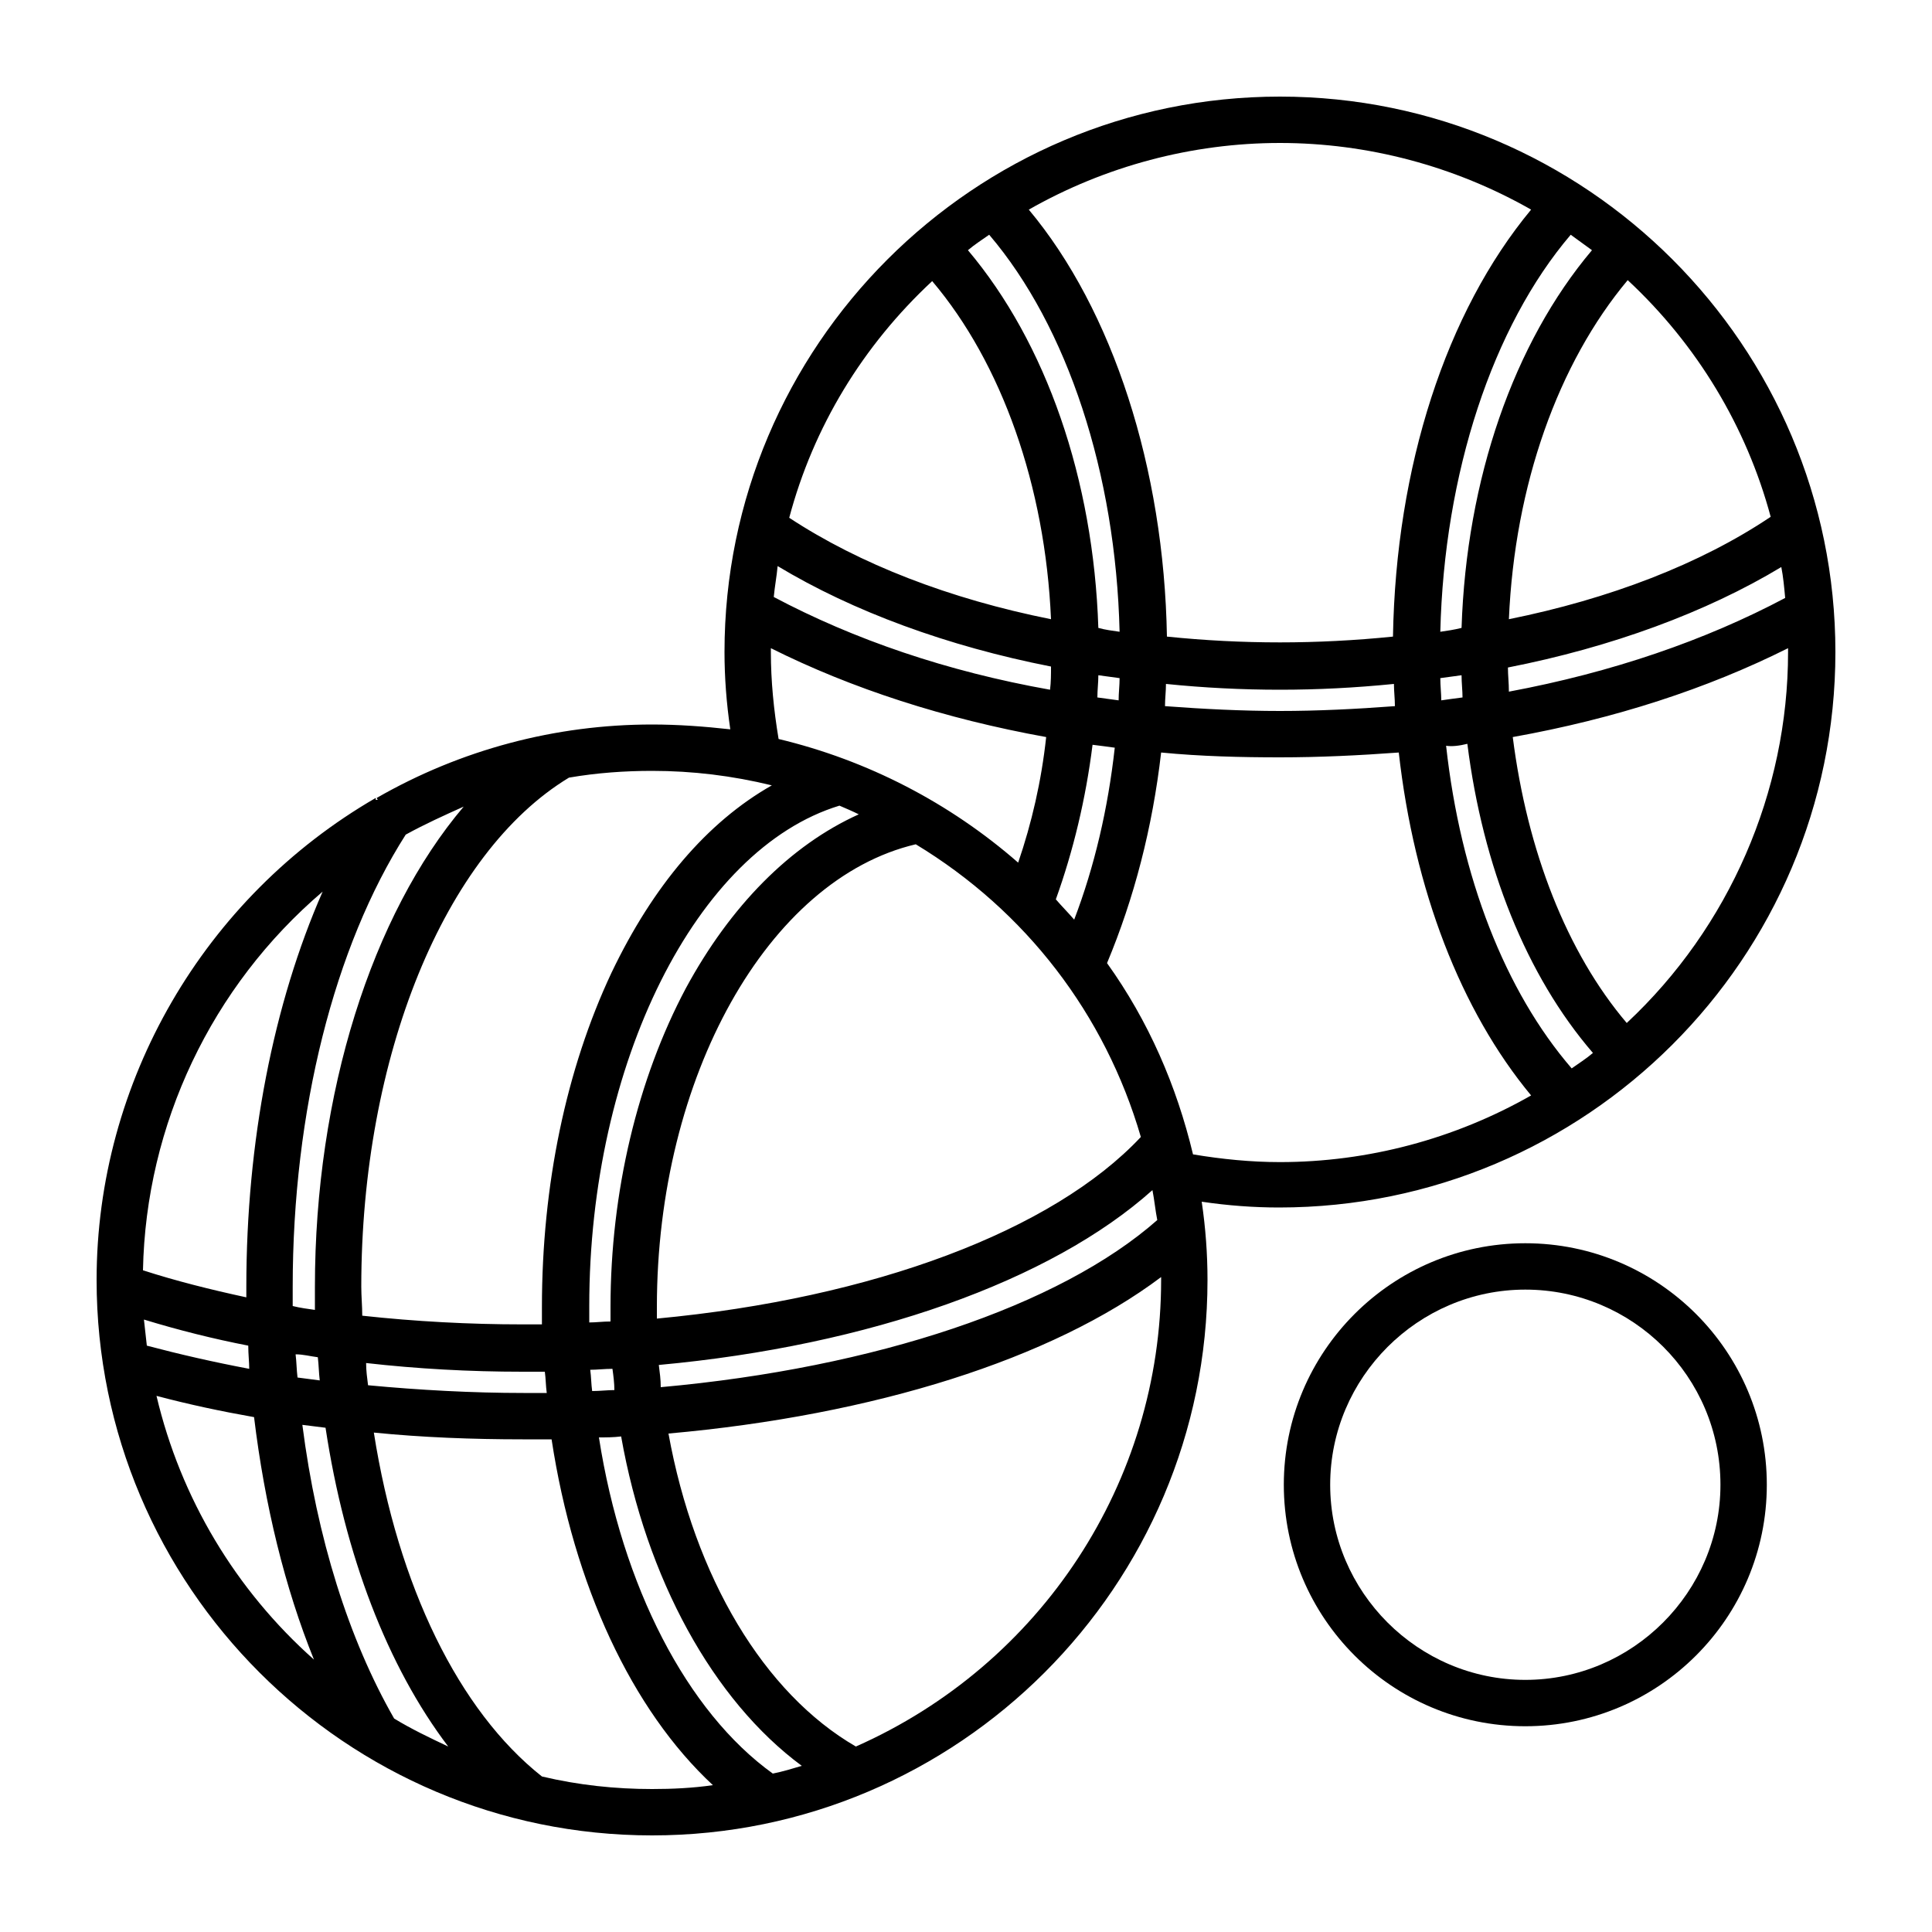
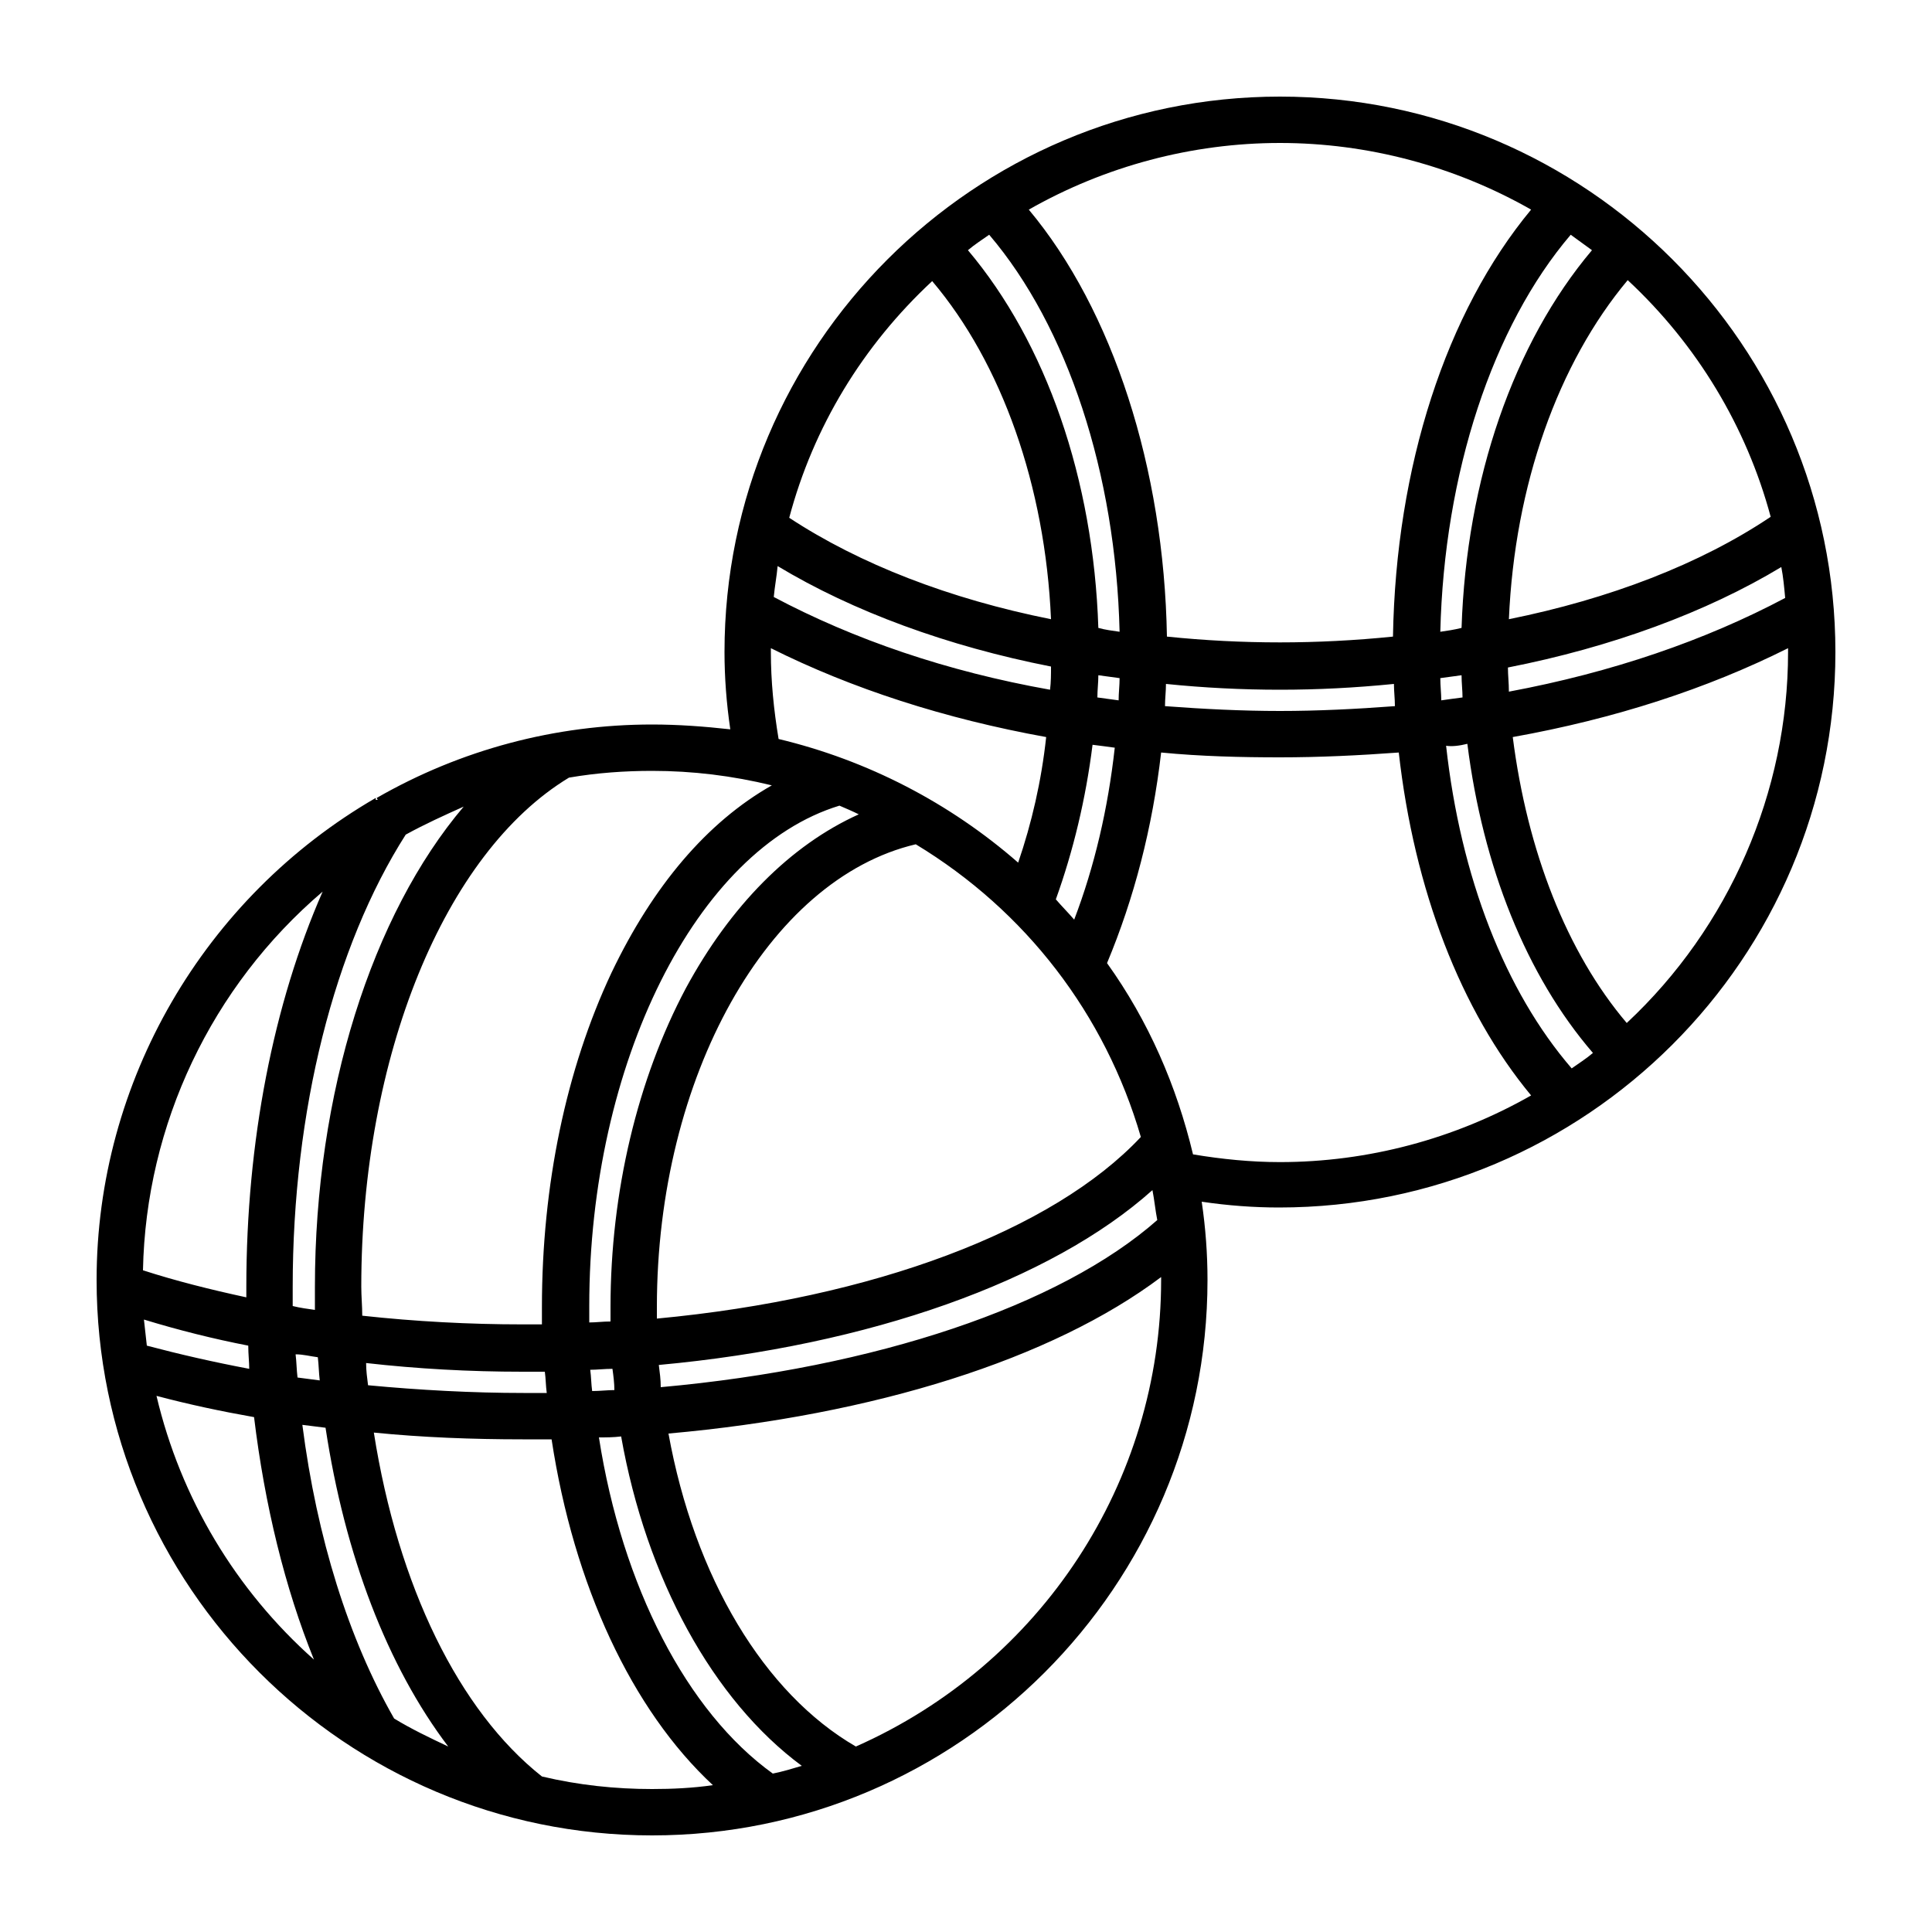
<svg xmlns="http://www.w3.org/2000/svg" version="1.1" id="Calque_1" x="0px" y="0px" viewBox="0 0 20 20" style="enable-background:new 0 0 20 20;" xml:space="preserve">
-   <path d="M15.79,12.87c-1.38,0-2.5,1.12-2.5,2.5s1.12,2.5,2.5,2.5s2.5-1.12,2.5-2.5S17.17,12.87,15.79,12.87z M17.81,15.37  c0,1.11-0.91,2.02-2.02,2.02s-2.02-0.91-2.02-2.02s0.91-2.02,2.02-2.02S17.81,14.25,17.81,15.37z" />
  <path d="M19,6.75C19,3.58,16.42,1,13.25,1S7.5,3.58,7.5,6.75c0,0.26,0.02,0.53,0.06,0.8C7.29,7.52,7.02,7.5,6.75,7.5  c-1,0-1.98,0.26-2.85,0.76l0.01,0.02l-0.02,0L3.89,8.26C2.11,9.29,1,11.2,1,13.25C1,16.42,3.58,19,6.75,19s5.75-2.58,5.75-5.75  c0-0.27-0.02-0.54-0.06-0.81c0.27,0.04,0.54,0.06,0.8,0.06C16.42,12.5,19,9.92,19,6.75z M2.63,14.67c0.11,0.91,0.32,1.77,0.62,2.51  c-0.81-0.72-1.38-1.67-1.63-2.73C1.96,14.54,2.29,14.61,2.63,14.67z M2.55,13.32c0,0.04,0,0.07,0,0.11  c-0.37-0.08-0.73-0.17-1.07-0.28c0.03-1.51,0.71-2.94,1.86-3.92C2.83,10.39,2.55,11.82,2.55,13.32z M2.57,13.93  c0,0.09,0.01,0.17,0.01,0.24c-0.37-0.07-0.72-0.15-1.06-0.24c-0.01-0.09-0.02-0.18-0.03-0.27C1.85,13.77,2.21,13.86,2.57,13.93z   M15.62,6.41c0.06-1.39,0.51-2.65,1.23-3.51c0.72,0.67,1.23,1.52,1.48,2.45C17.6,5.84,16.66,6.2,15.62,6.41z M15.66,7.63  c1.06-0.19,2.01-0.5,2.85-0.92c0,0.01,0,0.03,0,0.04c0,1.45-0.61,2.85-1.67,3.84C16.22,9.86,15.81,8.81,15.66,7.63z M14.91,6.54  c0.04-1.64,0.54-3.16,1.35-4.11c0.07,0.05,0.15,0.11,0.22,0.16c-0.81,0.96-1.3,2.37-1.35,3.91C15.05,6.52,14.98,6.53,14.91,6.54z   M15.19,7.7c0.16,1.27,0.61,2.4,1.3,3.2c-0.07,0.06-0.15,0.11-0.22,0.16c-0.69-0.8-1.15-1.98-1.3-3.34  C15.03,7.73,15.11,7.72,15.19,7.7z M15.14,7.22c-0.08,0.01-0.15,0.02-0.22,0.03c0-0.07-0.01-0.15-0.01-0.23  c0.07-0.01,0.15-0.02,0.22-0.03C15.13,7.07,15.14,7.15,15.14,7.22z M15.61,6.91c1.07-0.21,2.05-0.57,2.83-1.04  c0.02,0.1,0.03,0.21,0.04,0.32c-0.83,0.44-1.79,0.77-2.86,0.97C15.62,7.07,15.61,6.99,15.61,6.91z M6.92,14.84  c2.13-0.19,3.97-0.77,5.1-1.62c0,0.01,0,0.02,0,0.03c0,2.09-1.24,3.98-3.16,4.83C7.91,17.53,7.19,16.33,6.92,14.84z M3.29,14.05  c0.01,0.08,0.01,0.16,0.02,0.24c-0.08-0.01-0.15-0.02-0.23-0.03c-0.01-0.08-0.01-0.16-0.02-0.24C3.14,14.02,3.21,14.04,3.29,14.05z   M3.26,13.32c0,0.08,0,0.15,0,0.24c-0.07-0.01-0.15-0.02-0.23-0.04c0-0.07,0-0.14,0-0.2c0-1.82,0.43-3.52,1.17-4.68  c0.2-0.11,0.4-0.2,0.6-0.29C3.85,9.47,3.26,11.32,3.26,13.32z M3.37,14.78c0.2,1.32,0.64,2.47,1.27,3.3  c-0.19-0.09-0.38-0.18-0.56-0.29c-0.47-0.82-0.8-1.87-0.95-3.04C3.21,14.76,3.29,14.77,3.37,14.78z M6.36,14.39  c-0.07,0-0.15,0.01-0.23,0.01c-0.01-0.07-0.01-0.15-0.02-0.22c0.07,0,0.15-0.01,0.23-0.01C6.35,14.24,6.36,14.32,6.36,14.39z   M7.1,10.23c-0.5,0.94-0.78,2.11-0.78,3.3c0,0.05,0,0.1,0,0.15c-0.08,0-0.15,0.01-0.22,0.01c0-0.06,0-0.11,0-0.17  c0-2.51,1.11-4.73,2.59-5.18c0.07,0.03,0.14,0.06,0.2,0.09C8.18,8.75,7.56,9.38,7.1,10.23z M6.8,13.65c0-0.04,0-0.08,0-0.12  c0-2.38,1.15-4.43,2.68-4.79c1.14,0.69,1.96,1.76,2.33,3.03C10.9,12.74,9.04,13.44,6.8,13.65z M5.41,14.2c0.07,0,0.14,0,0.23,0  c0.01,0.07,0.01,0.15,0.02,0.22c-0.09,0-0.17,0-0.24,0c-0.53,0-1.08-0.03-1.61-0.08c-0.01-0.08-0.02-0.15-0.02-0.23  C4.32,14.17,4.86,14.2,5.41,14.2z M6.43,14.87c0.26,1.47,0.95,2.73,1.87,3.41c-0.1,0.03-0.2,0.06-0.3,0.08  c-0.89-0.64-1.56-1.94-1.8-3.48C6.27,14.88,6.35,14.88,6.43,14.87z M6.82,14.13c2.18-0.2,4.06-0.87,5.11-1.81  c0.02,0.1,0.03,0.21,0.05,0.31c-1.01,0.89-2.92,1.53-5.14,1.73C6.84,14.28,6.83,14.21,6.82,14.13z M6.33,10.07  c-0.47,1-0.72,2.2-0.72,3.46c0,0.06,0,0.12,0,0.18c-0.07,0-0.14,0-0.2,0c-0.55,0-1.11-0.03-1.66-0.09c0-0.1-0.01-0.2-0.01-0.3  c0-2.38,0.86-4.49,2.15-5.27c0.29-0.05,0.58-0.07,0.86-0.07c0.42,0,0.83,0.05,1.24,0.15C7.32,8.51,6.76,9.17,6.33,10.07z M5.41,14.9  c0.1,0,0.2,0,0.3,0c0.23,1.51,0.83,2.8,1.67,3.58c-0.21,0.03-0.42,0.04-0.63,0.04c-0.38,0-0.76-0.04-1.14-0.13  c-0.86-0.68-1.49-1.97-1.74-3.56C4.37,14.88,4.89,14.9,5.41,14.9z M7.98,6.75c0-0.01,0-0.03,0-0.04c0.84,0.42,1.8,0.73,2.85,0.92  c-0.05,0.46-0.15,0.89-0.29,1.3C9.83,8.31,8.98,7.87,8.06,7.65C8.01,7.35,7.98,7.05,7.98,6.75z M8.01,6.18  c0.01-0.11,0.03-0.21,0.04-0.32c0.78,0.47,1.76,0.83,2.83,1.04c0,0.08,0,0.16-0.01,0.24C9.8,6.95,8.84,6.62,8.01,6.18z M11.37,6.5  c-0.05-1.54-0.54-2.95-1.35-3.91c0.07-0.06,0.15-0.11,0.22-0.16c0.81,0.95,1.31,2.47,1.35,4.11C11.52,6.53,11.44,6.52,11.37,6.5z   M11.59,7.02c0,0.08-0.01,0.15-0.01,0.23c-0.07-0.01-0.15-0.02-0.22-0.03c0-0.08,0.01-0.15,0.01-0.23C11.44,7,11.52,7.01,11.59,7.02  z M11.54,7.74c-0.07,0.63-0.21,1.23-0.42,1.78c-0.06-0.07-0.13-0.14-0.19-0.21c0.18-0.5,0.31-1.04,0.38-1.6  C11.39,7.72,11.47,7.73,11.54,7.74z M13.25,7.36c-0.39,0-0.79-0.02-1.19-0.05c0-0.08,0.01-0.15,0.01-0.23  c0.39,0.04,0.79,0.06,1.18,0.06c0.39,0,0.78-0.02,1.18-0.06c0,0.08,0.01,0.15,0.01,0.23C14.04,7.34,13.64,7.36,13.25,7.36z   M14.42,6.59c-0.39,0.04-0.79,0.06-1.17,0.06c-0.39,0-0.78-0.02-1.17-0.06c-0.03-1.74-0.56-3.38-1.43-4.42  c0.79-0.45,1.69-0.69,2.6-0.69c0.91,0,1.81,0.24,2.6,0.69C14.97,3.23,14.45,4.83,14.42,6.59z M12.02,7.79  c0.41,0.04,0.83,0.05,1.23,0.05c0.41,0,0.82-0.02,1.23-0.05c0.16,1.42,0.64,2.67,1.37,3.55c-0.79,0.45-1.69,0.69-2.6,0.69  c-0.3,0-0.6-0.03-0.9-0.08c-0.17-0.71-0.46-1.38-0.89-1.98C11.74,9.3,11.93,8.57,12.02,7.79z M9.65,2.91  c0.72,0.85,1.17,2.12,1.23,3.5C9.83,6.2,8.9,5.84,8.17,5.36C8.42,4.42,8.93,3.58,9.65,2.91z" />
</svg>